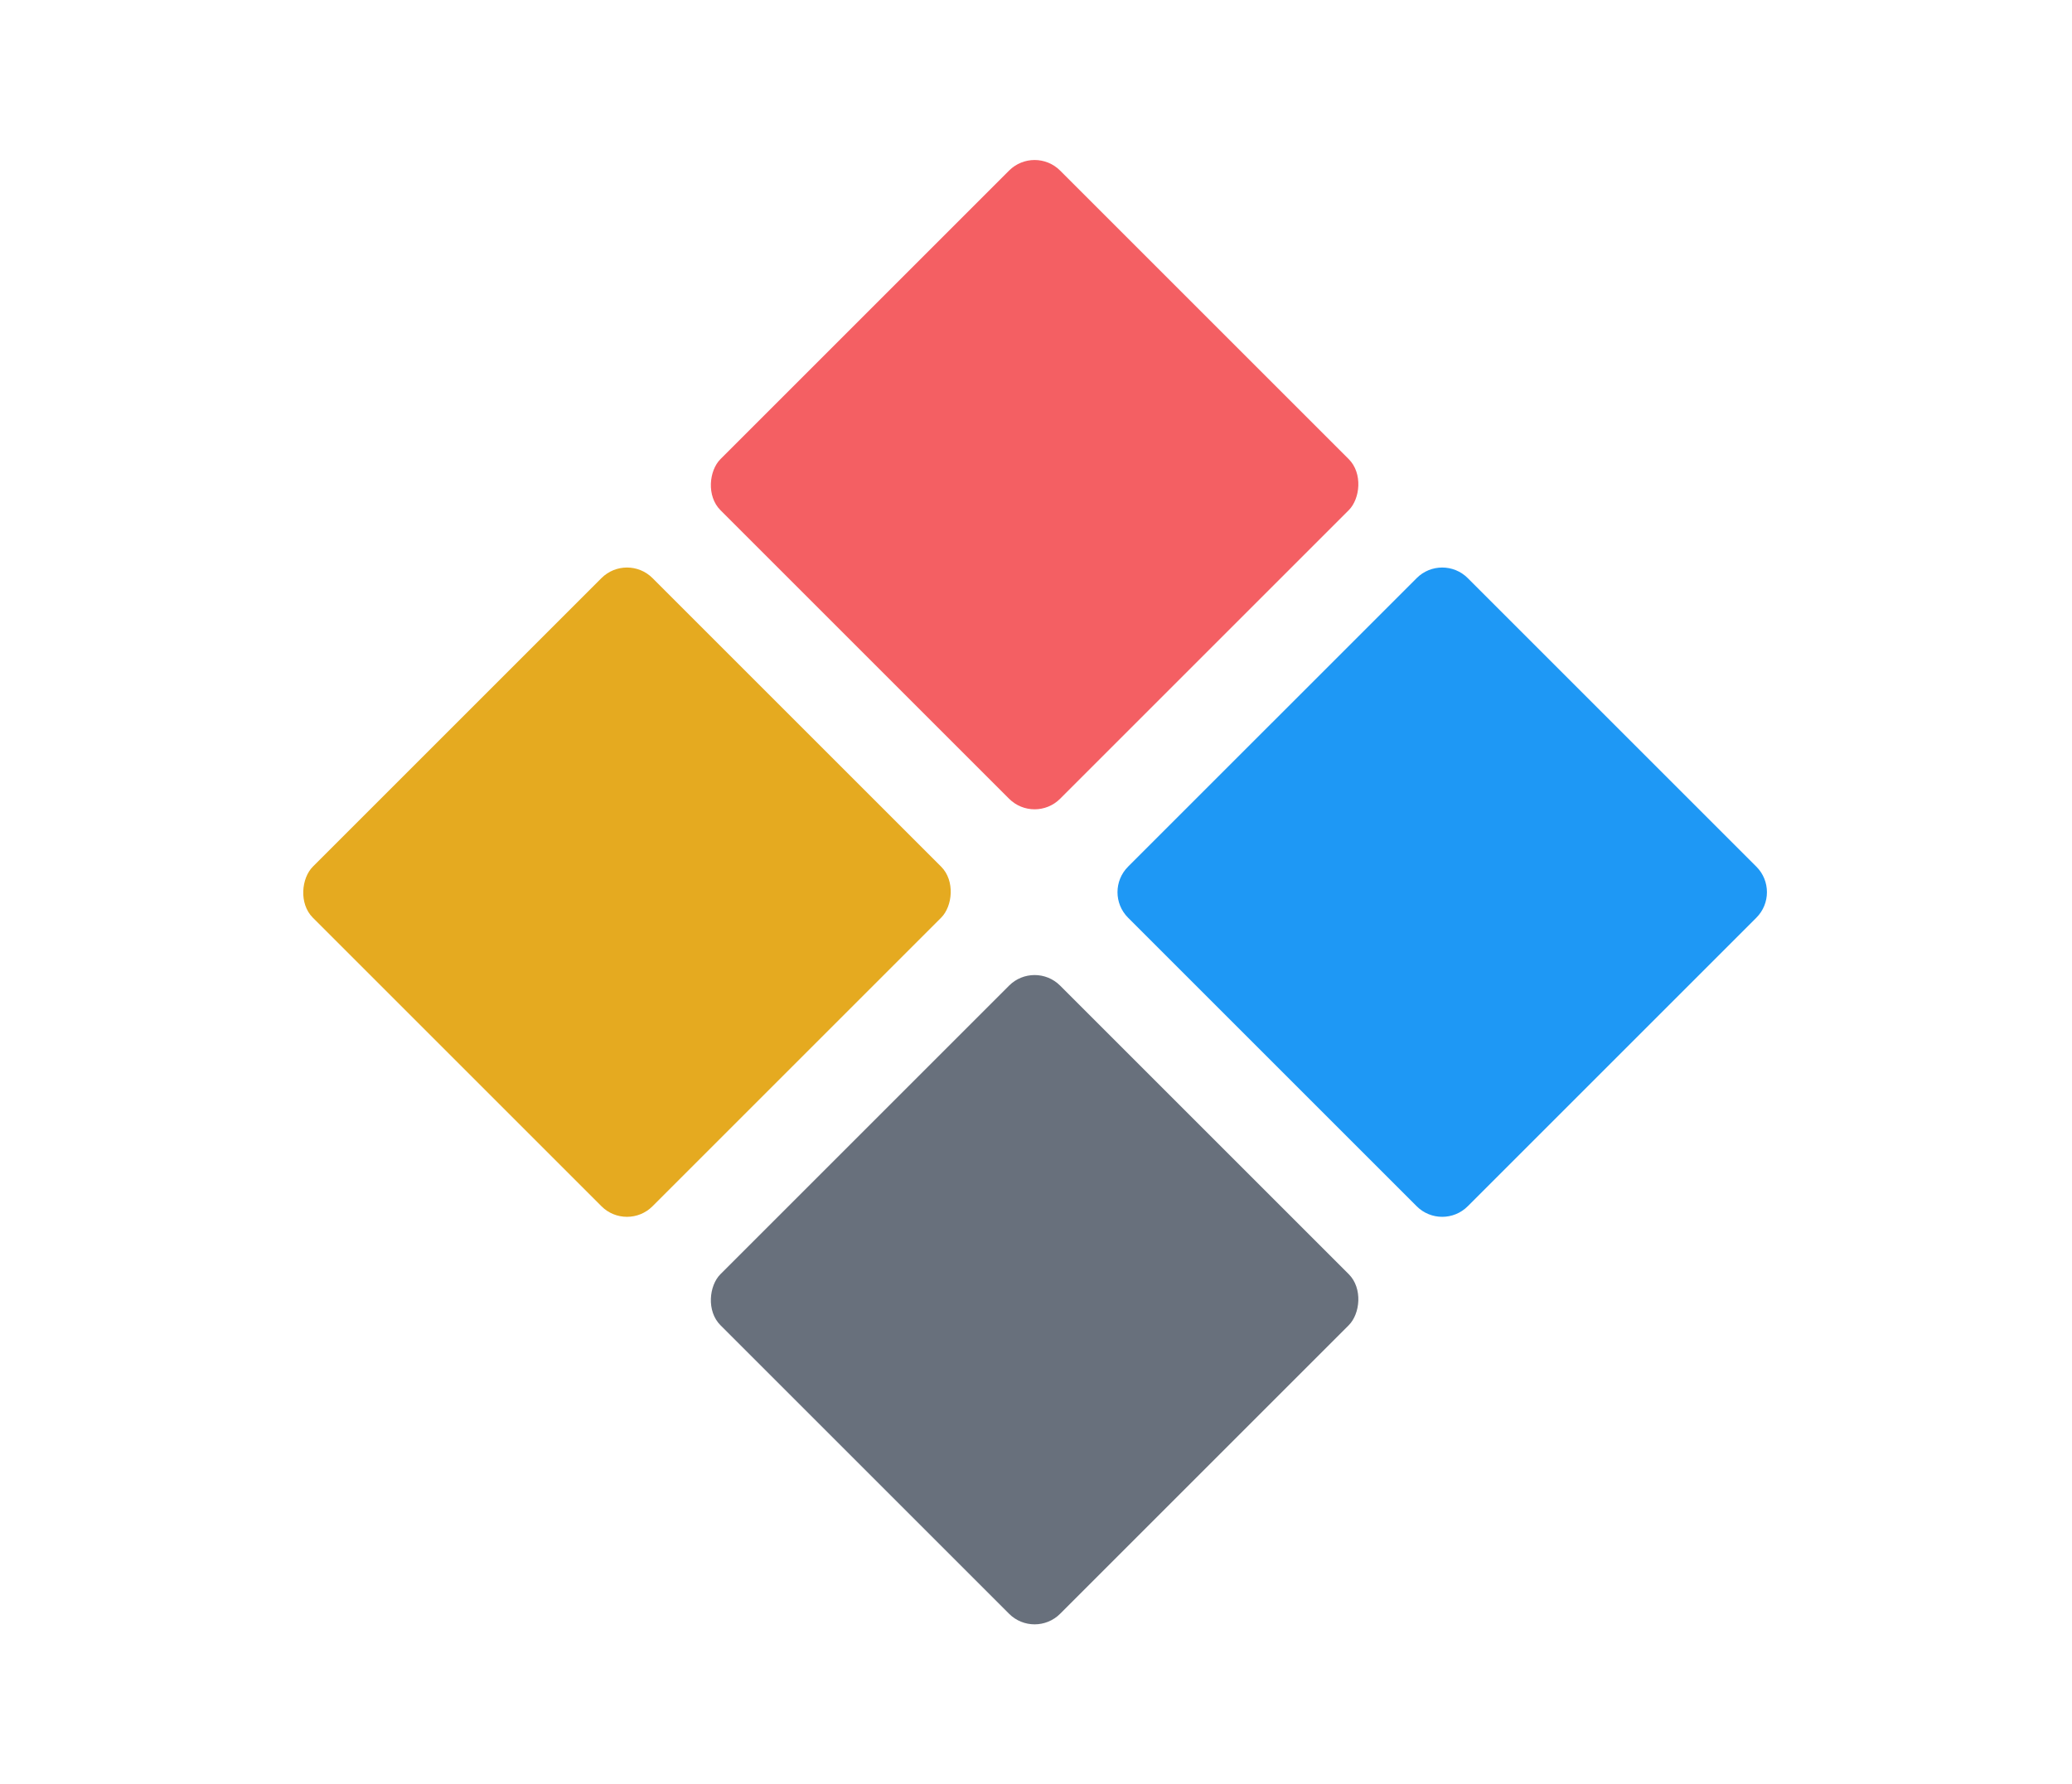
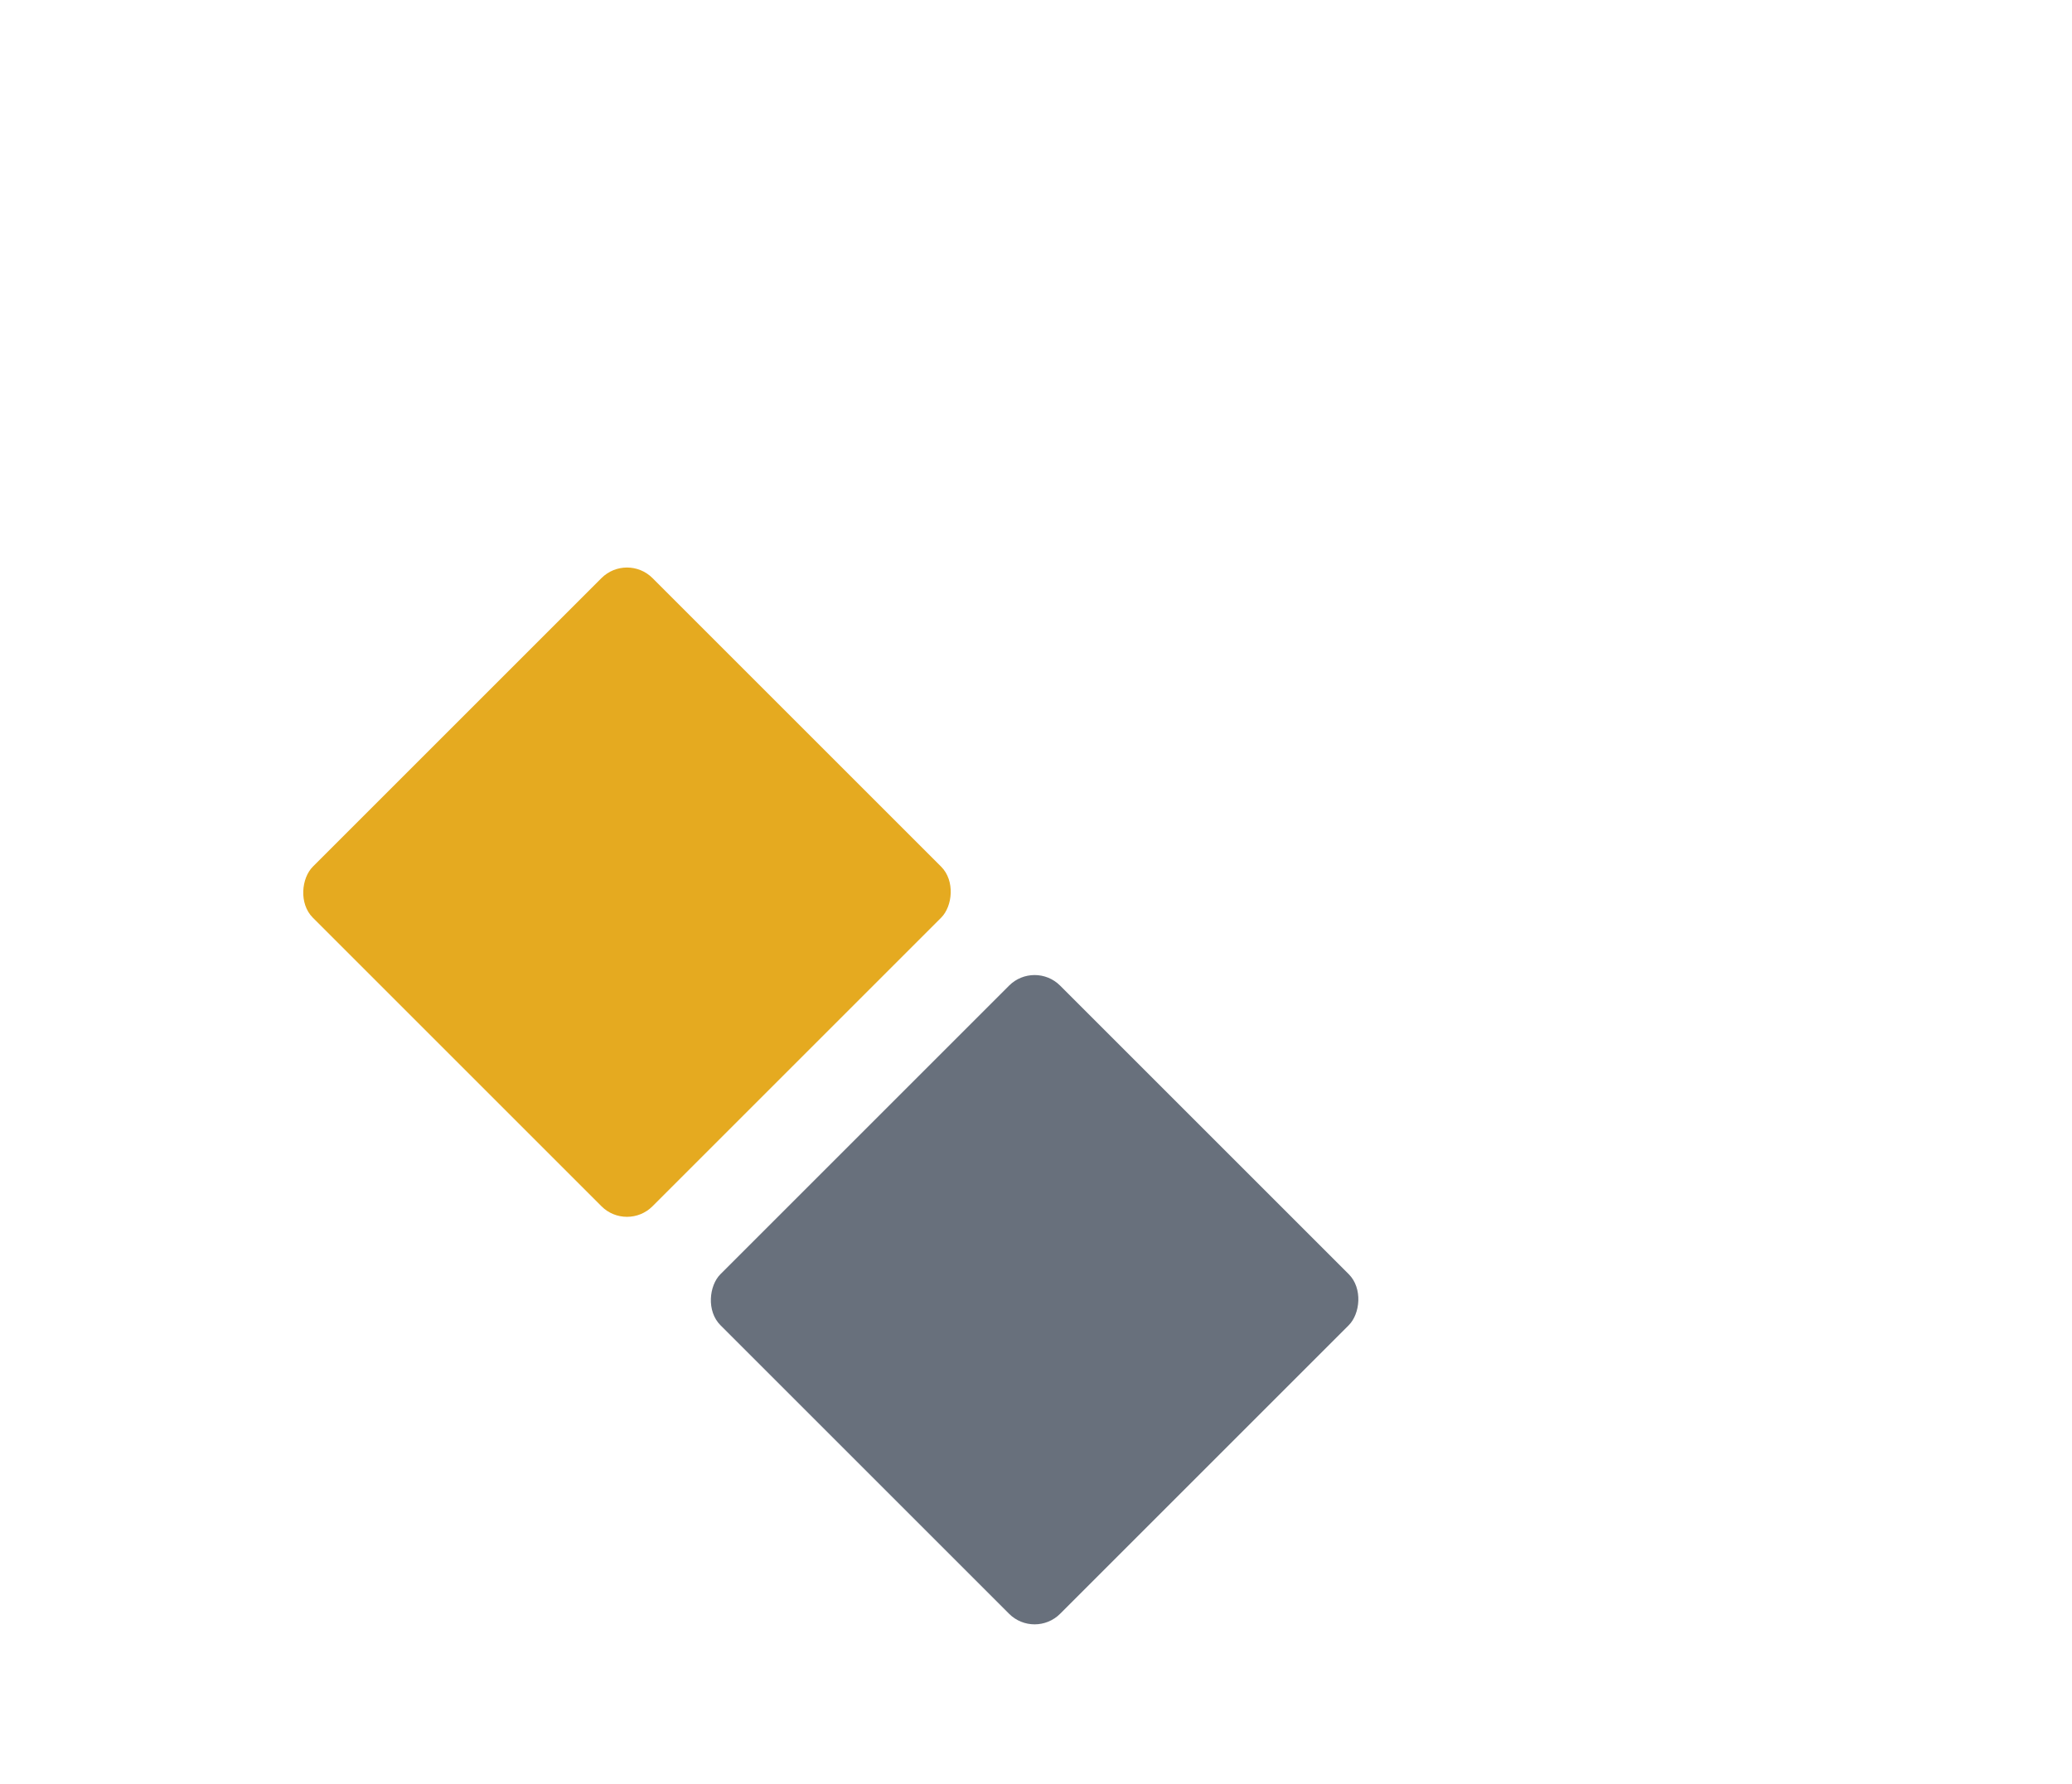
<svg xmlns="http://www.w3.org/2000/svg" width="743" height="640" viewBox="0 0 743 640" fill="none">
-   <rect width="743" height="640" fill="white" />
-   <path d="M508.012 207.349C513.067 202.293 521.264 202.293 526.319 207.349L629.817 310.846C634.872 315.902 634.872 324.098 629.817 329.154L526.319 432.651C521.264 437.706 513.067 437.706 508.012 432.651L404.515 329.154C399.459 324.098 399.459 315.902 404.515 310.846L508.012 207.349Z" fill="#1E98F5" />
  <rect x="371" y="344.361" width="172.258" height="172.258" rx="12.945" transform="rotate(45 371 344.361)" fill="#68707C" />
  <rect x="224.834" y="198.195" width="172.258" height="172.258" rx="12.945" transform="rotate(45 224.834 198.195)" fill="#E5AA20" />
-   <rect x="371" y="52.029" width="172.258" height="172.258" rx="12.945" transform="rotate(45 371 52.029)" fill="#F45F63" />
</svg>